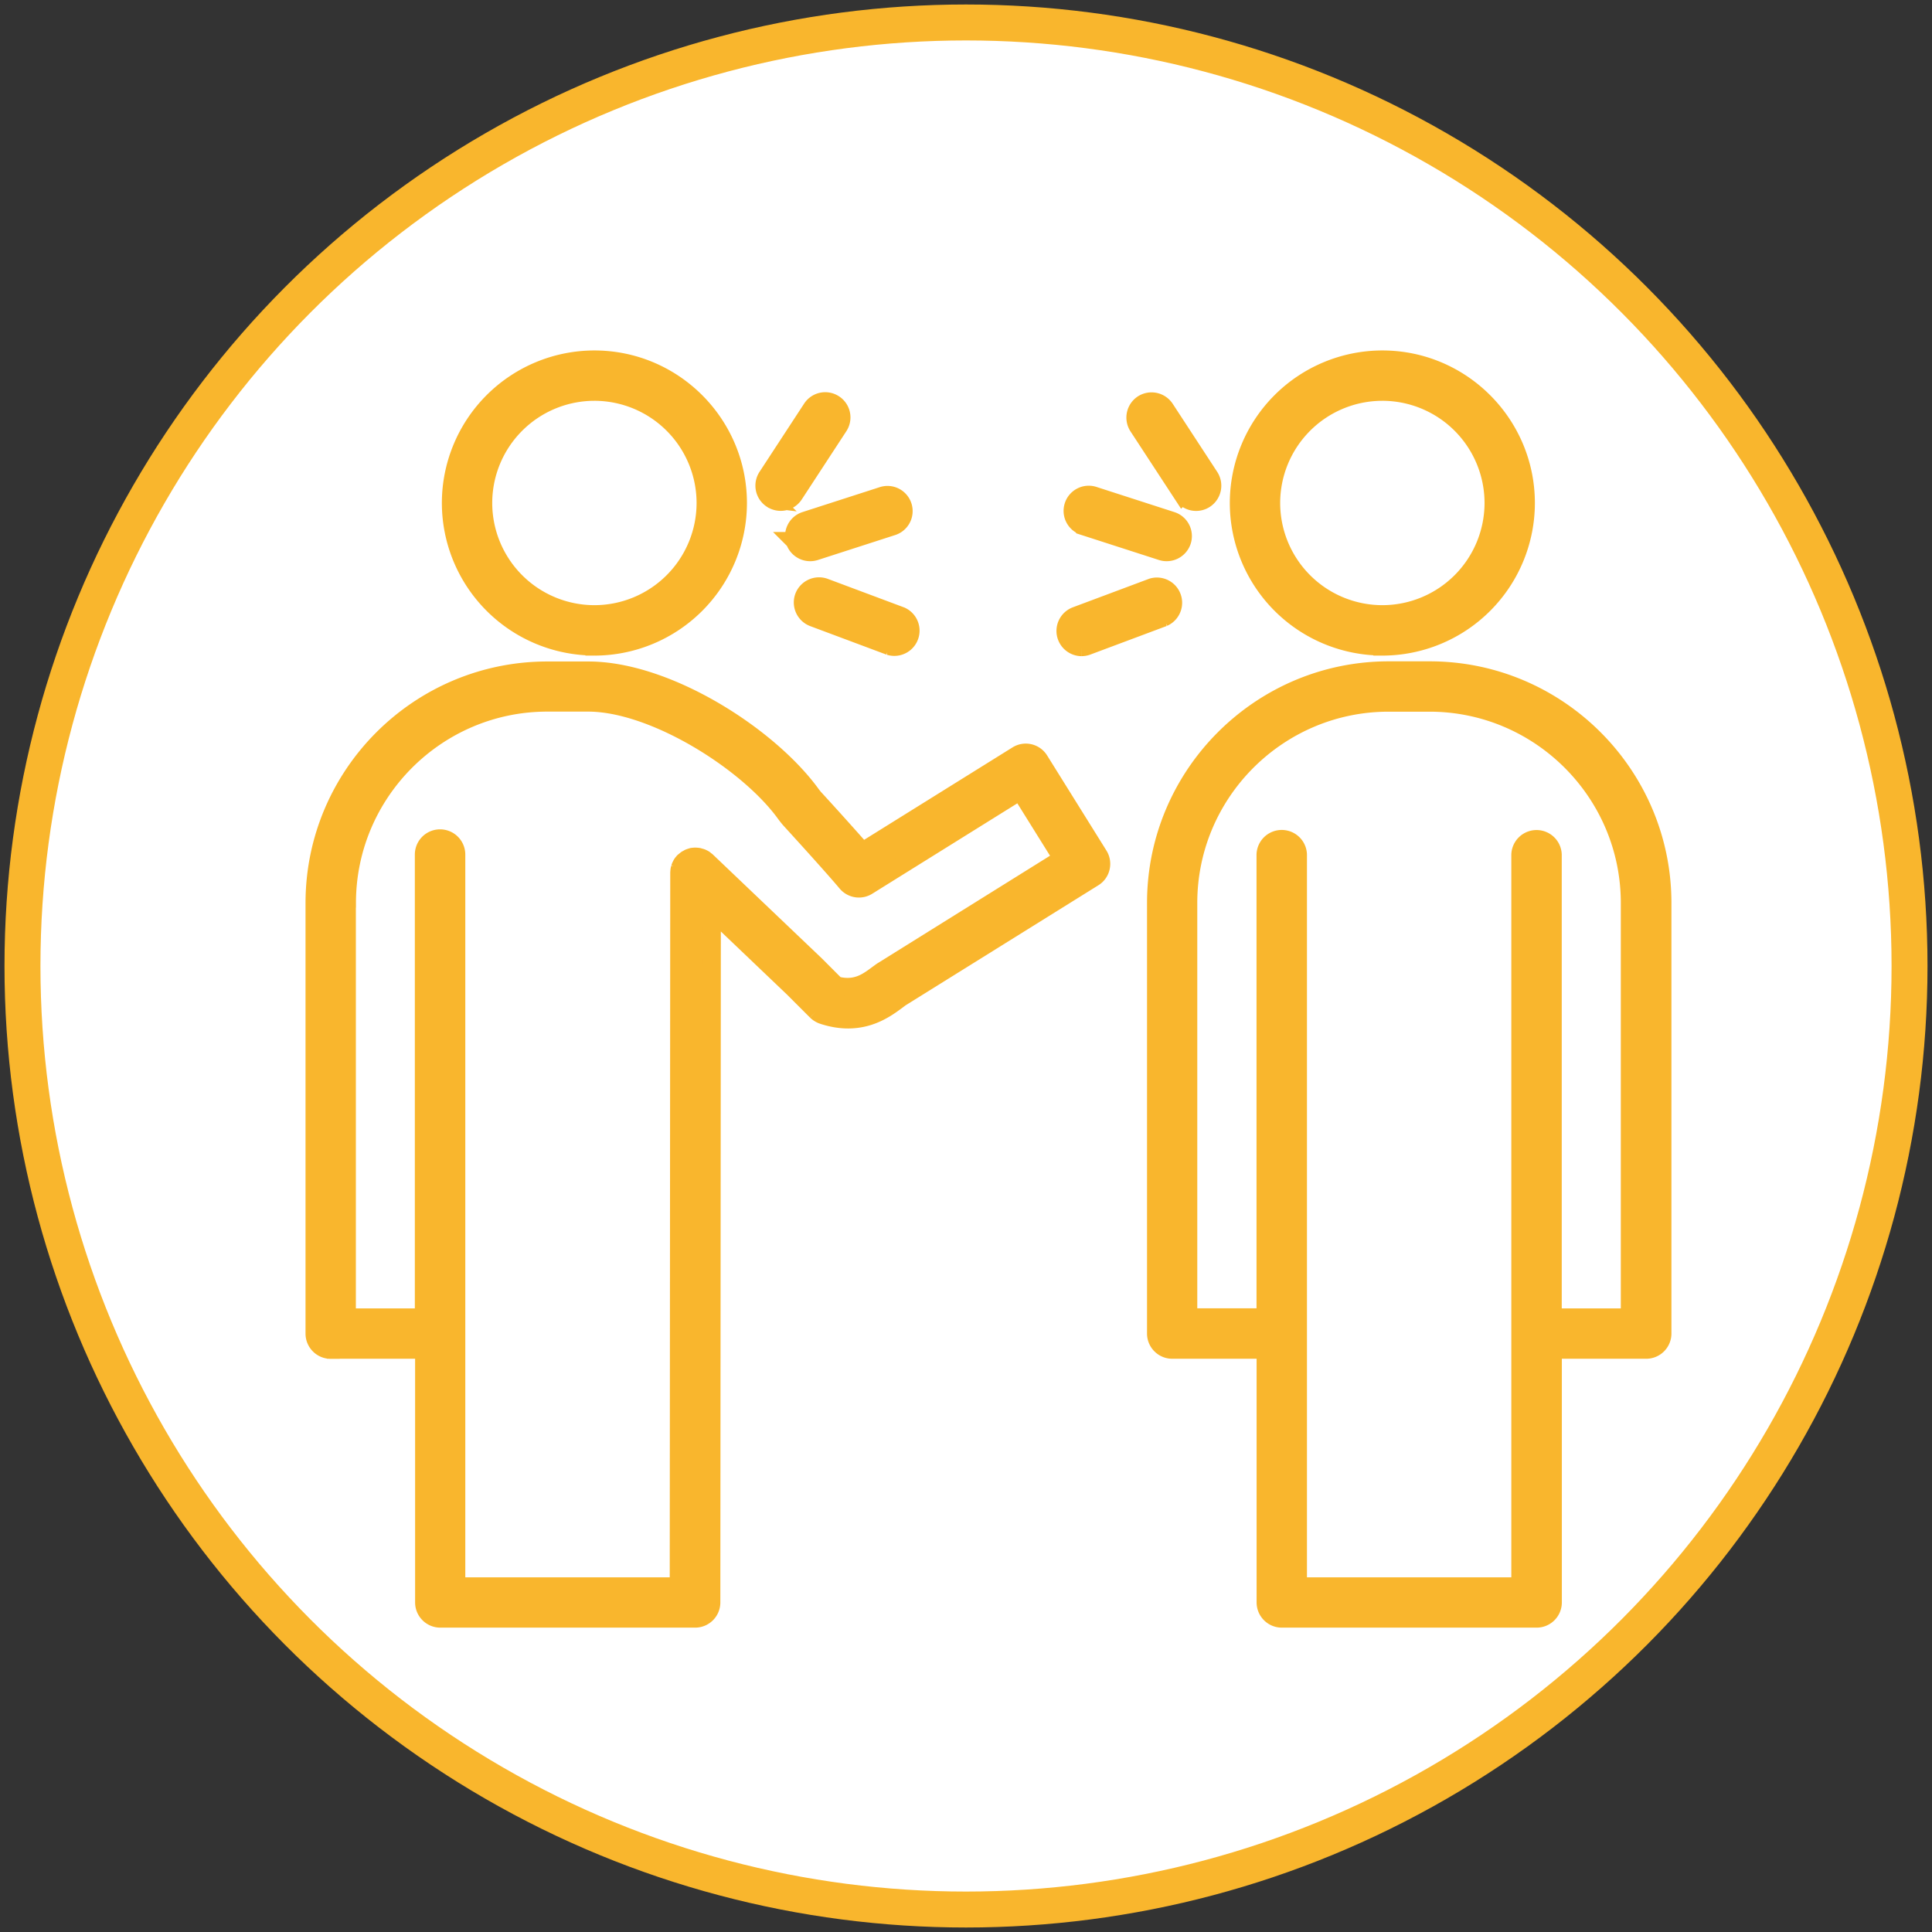
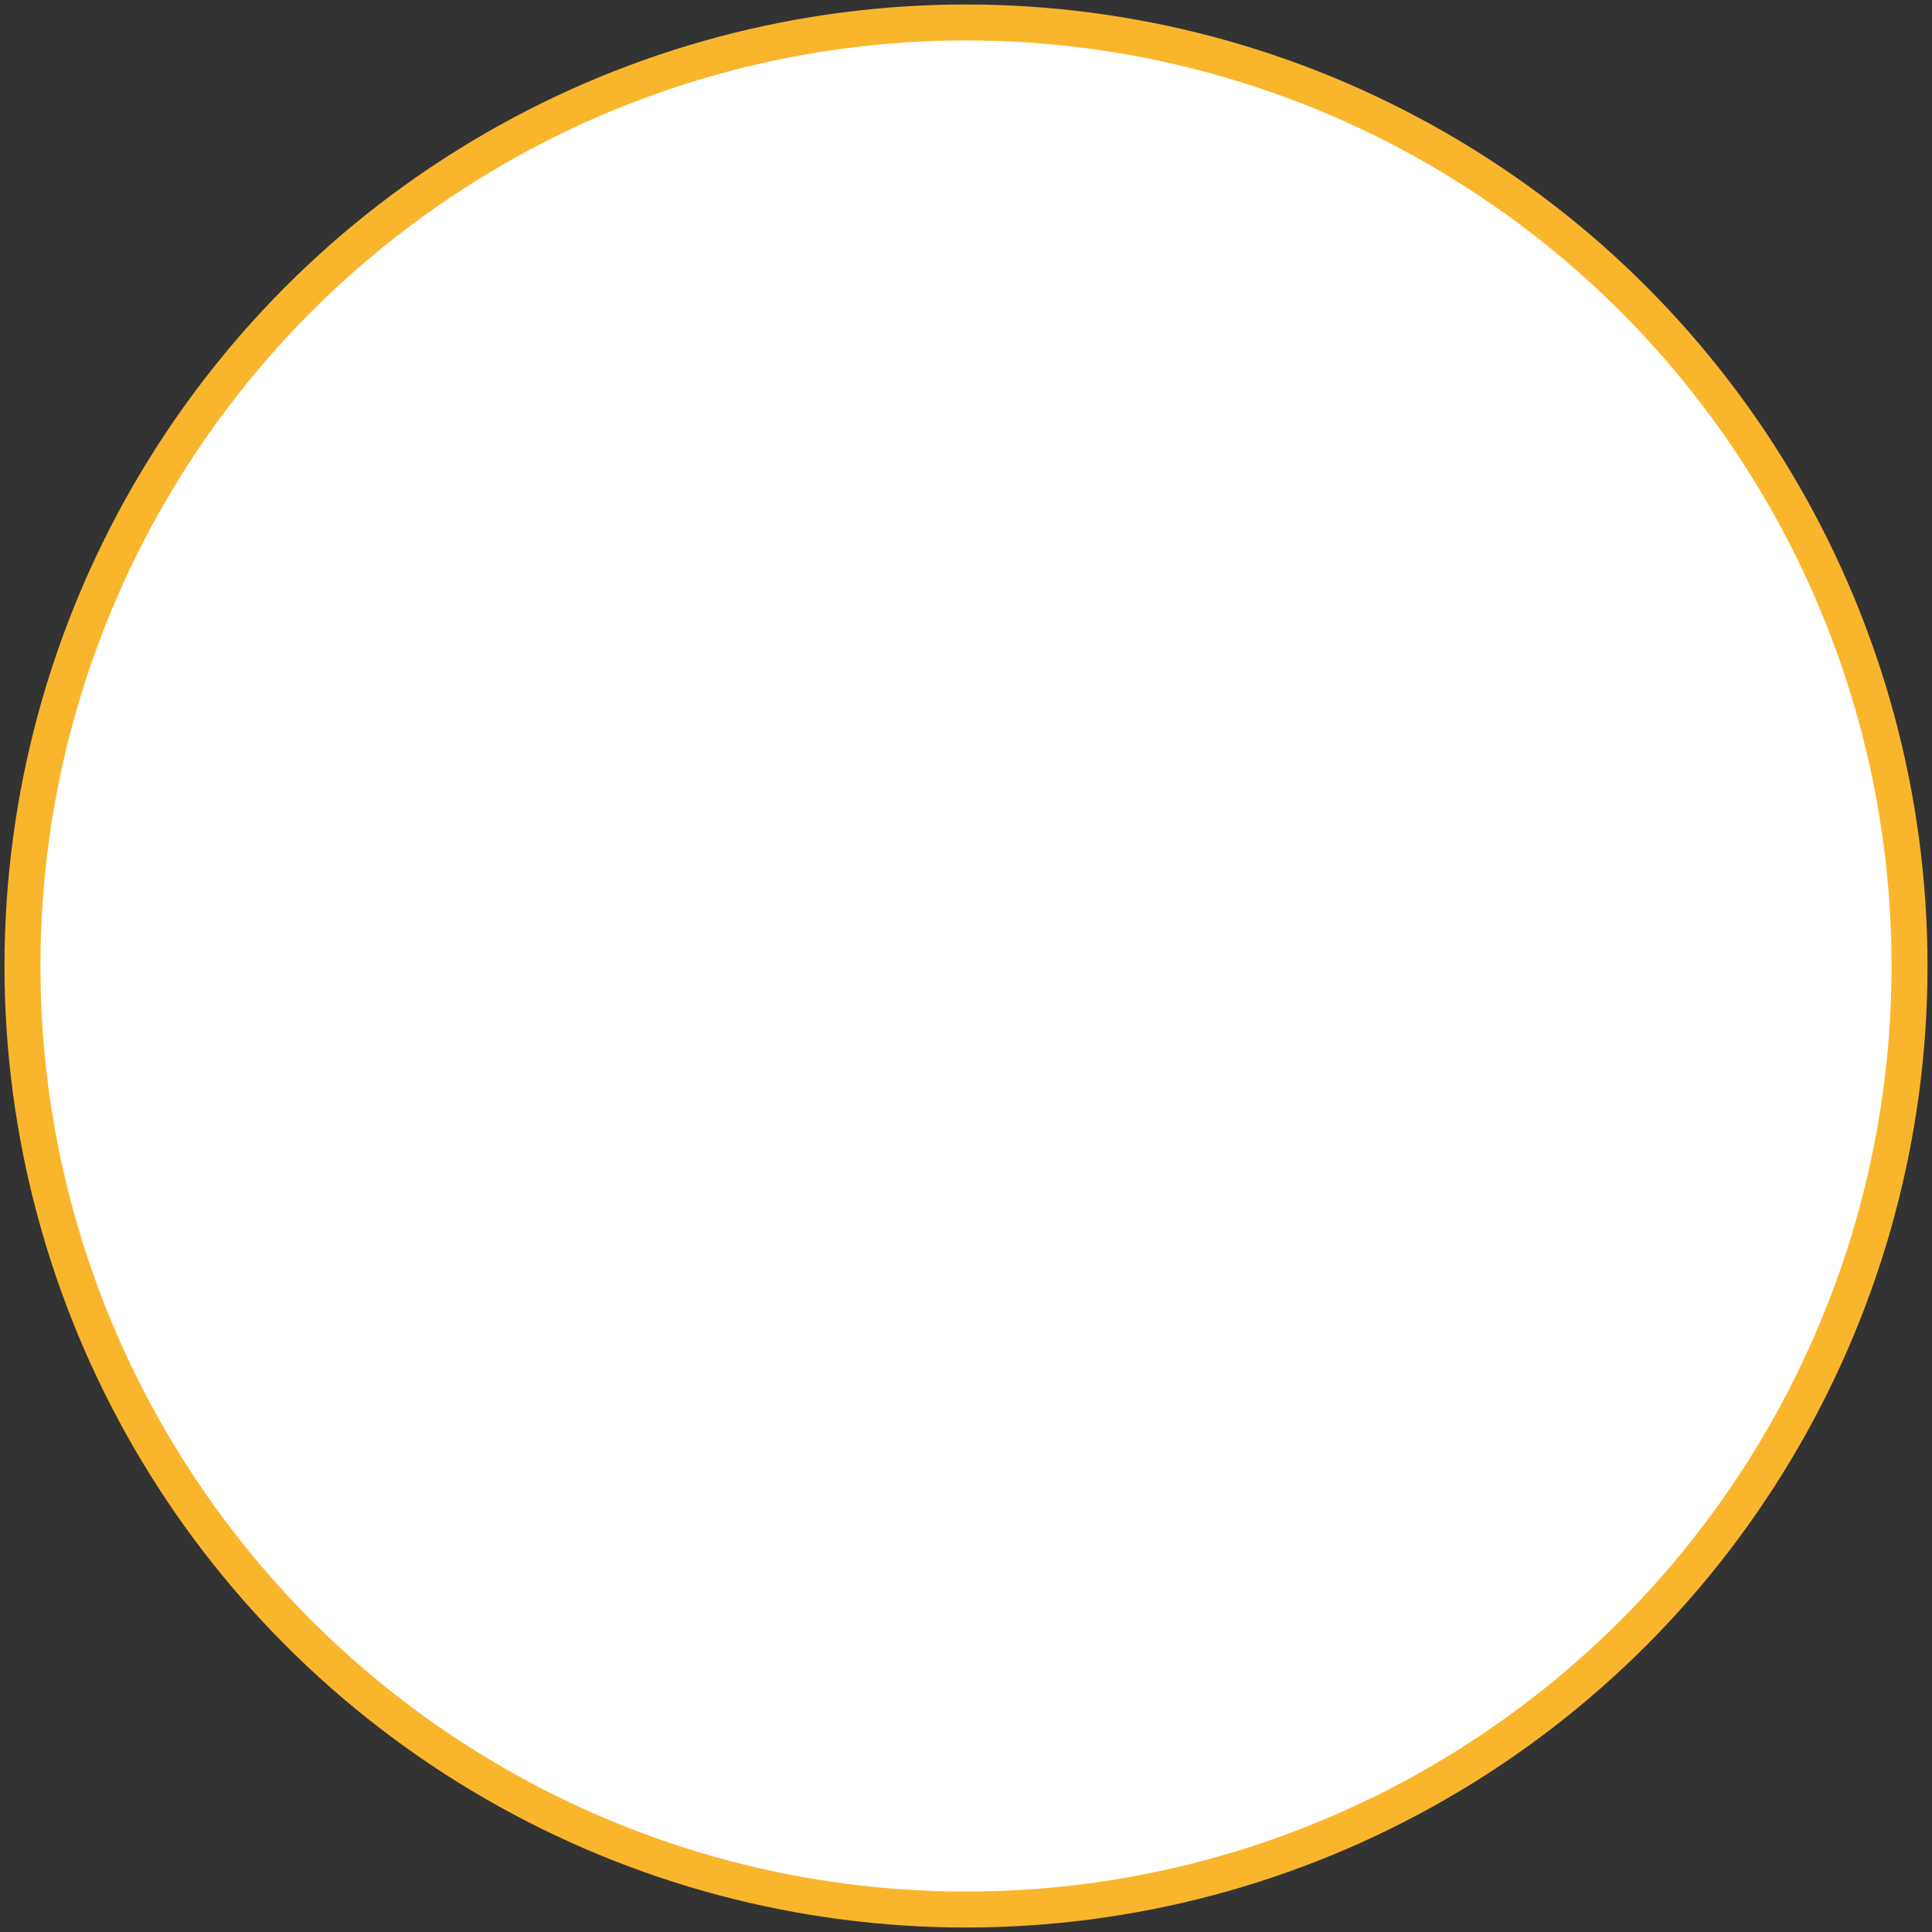
<svg xmlns="http://www.w3.org/2000/svg" width="86" height="86" fill="none">
  <rect width="100%" height="100%" fill="#333333" stroke="none" />
  <circle cx="43" cy="43" r="42" fill="#fff" stroke="#F9B62D" stroke-width="1.6" />
-   <path d="M36.71 26.143a.728.728 0 00-.93.422.726.726 0 00.423.93l3.394 1.269a.723.723 0 00.508-1.351l-3.395-1.27zm-1.334-2.062a.723.723 0 00.91.465l3.448-1.113a.72.72 0 00-.44-1.371l-3.45 1.113a.72.72 0 00-.464.906h-.004zm-1.021-1.859a.72.72 0 001-.21l1.984-3.036a.721.721 0 00-.211-1 .721.721 0 00-1 .211l-1.984 3.035a.721.721 0 00.21 1zM14.723 60.083h4.155V71.33c0 .398.324.722.723.722h11.341a.722.722 0 00.723-.718l.023-30.804 3.625 3.457 1.023 1.023a.778.778 0 00.281.176c1.687.562 2.742-.227 3.312-.648.059-.044.113-.086.164-.122l8.589-5.35a.711.711 0 00.32-.45.714.714 0 00-.09-.542l-2.64-4.234a.718.718 0 00-.992-.23l-6.89 4.292a159.347 159.347 0 00-2.144-2.383c-.035-.039-.066-.082-.098-.12-1.886-2.629-6.44-5.554-9.959-5.554h-1.812C18.647 29.838 14 34.486 14 40.199v19.165c0 .399.324.723.723.723v-.004zm.722-19.887c0-4.918 4.003-8.92 8.92-8.92h1.813c2.944 0 7.143 2.663 8.787 4.951.063.086.133.172.203.254 2.023 2.215 2.5 2.8 2.504 2.804.23.282.632.352.941.16l6.8-4.237 1.878 3.011-7.987 4.98s-.015.012-.027.016c-.07.046-.14.101-.223.16-.453.336-.96.714-1.84.484l-.905-.906-4.855-4.628-.043-.032c-.02-.015-.039-.035-.062-.05a.427.427 0 00-.059-.032.473.473 0 00-.137-.05l-.066-.02a.583.583 0 00-.082-.008c-.016 0-.031-.004-.05-.004h-.009c-.03 0-.058.004-.09.008-.015 0-.035 0-.05.008-.028.004-.051.016-.078.023-.02.008-.04.012-.055.02-.02.008-.04.023-.063.035-.02.012-.043.02-.062.035-.016.012-.027.024-.043.035-.023.02-.047.036-.066.055 0 0-.004 0-.008.004-.012.012-.02.027-.032.04a.417.417 0 00-.082.125.467.467 0 00-.03.062l-.024.07a.583.583 0 00-.023.148c0 .016-.005.031-.005.051l-.023 31.764h-9.9V38.04a.723.723 0 00-1.446 0v20.602h-3.425V40.199l.004-.003zm11.014-11.413a6.397 6.397 0 006.39-6.39c0-3.522-2.863-6.393-6.39-6.393a6.395 6.395 0 00-6.39 6.39 6.397 6.397 0 006.39 6.39v.003zm0-11.342a4.952 4.952 0 014.948 4.949 4.952 4.952 0 01-4.948 4.948 4.952 4.952 0 01-4.948-4.948 4.952 4.952 0 014.948-4.949zm21.686 11.367a.744.744 0 00.254-.047l3.394-1.27a.723.723 0 00-.508-1.351l-3.394 1.27a.723.723 0 00.254 1.398zm.117-5.374l3.449 1.113a.727.727 0 00.91-.465.72.72 0 00-.465-.905l-3.449-1.114a.72.72 0 10-.441 1.37h-.004zm4.377-1.419a.72.72 0 001 .21.727.727 0 00.21-.999l-1.983-3.034a.727.727 0 00-1-.211.727.727 0 00-.211 1l1.984 3.034zm10.993 7.823h-1.813c-5.713 0-10.361 4.648-10.361 10.358V59.36c0 .398.324.723.723.723h4.155V71.33c0 .398.324.722.723.722H68.4a.723.723 0 00.723-.722V60.083h4.155a.723.723 0 00.723-.723V40.196c0-5.71-4.648-10.358-10.362-10.358h-.007zm8.92 28.803h-3.433V38.044a.723.723 0 00-1.445 0v32.568h-9.897V38.04a.723.723 0 00-1.445 0v20.598h-3.437V40.196c0-4.918 4.003-8.917 8.92-8.917h1.813c4.917 0 8.92 4 8.92 8.917v18.442l.004.004zM61.533 28.783a6.397 6.397 0 006.39-6.39c0-3.522-2.863-6.393-6.39-6.393a6.395 6.395 0 00-6.39 6.39 6.397 6.397 0 006.39 6.39v.003zm0-11.342a4.952 4.952 0 014.949 4.949 4.952 4.952 0 01-4.949 4.948 4.952 4.952 0 01-4.948-4.948 4.952 4.952 0 014.948-4.949z" fill="#F9B62D" stroke="#F9B62D" stroke-width=".8" />
</svg>